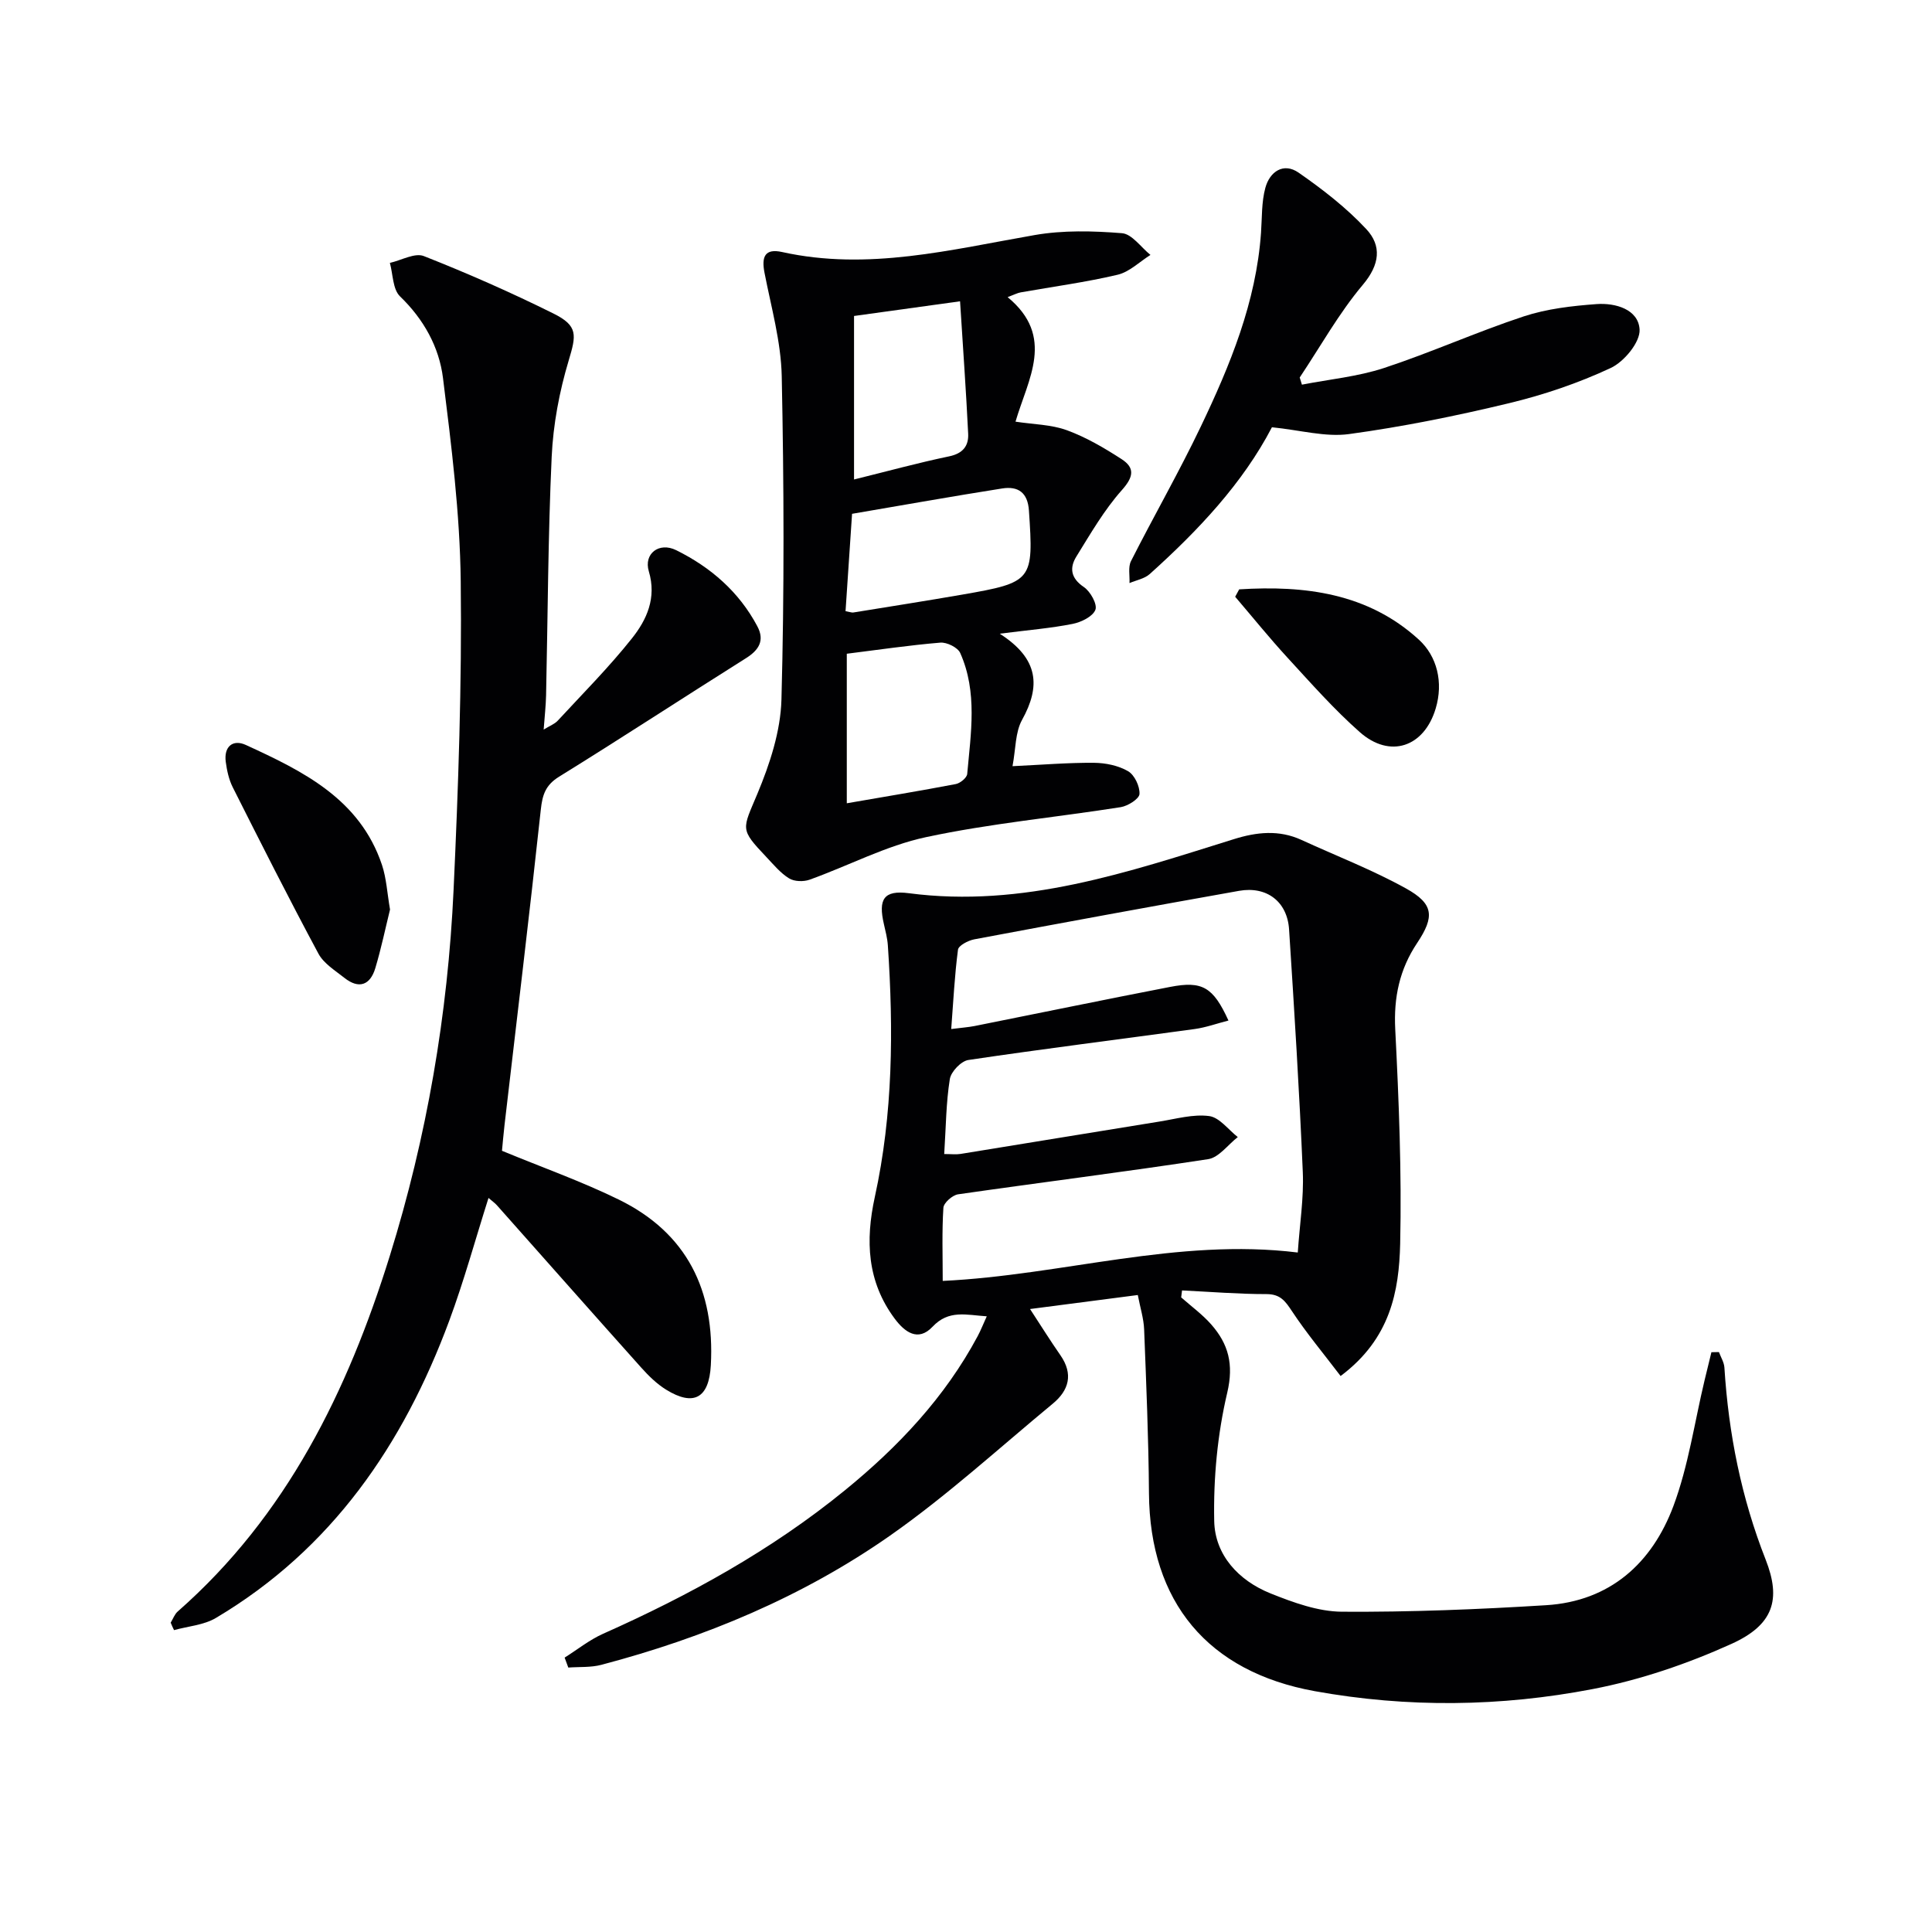
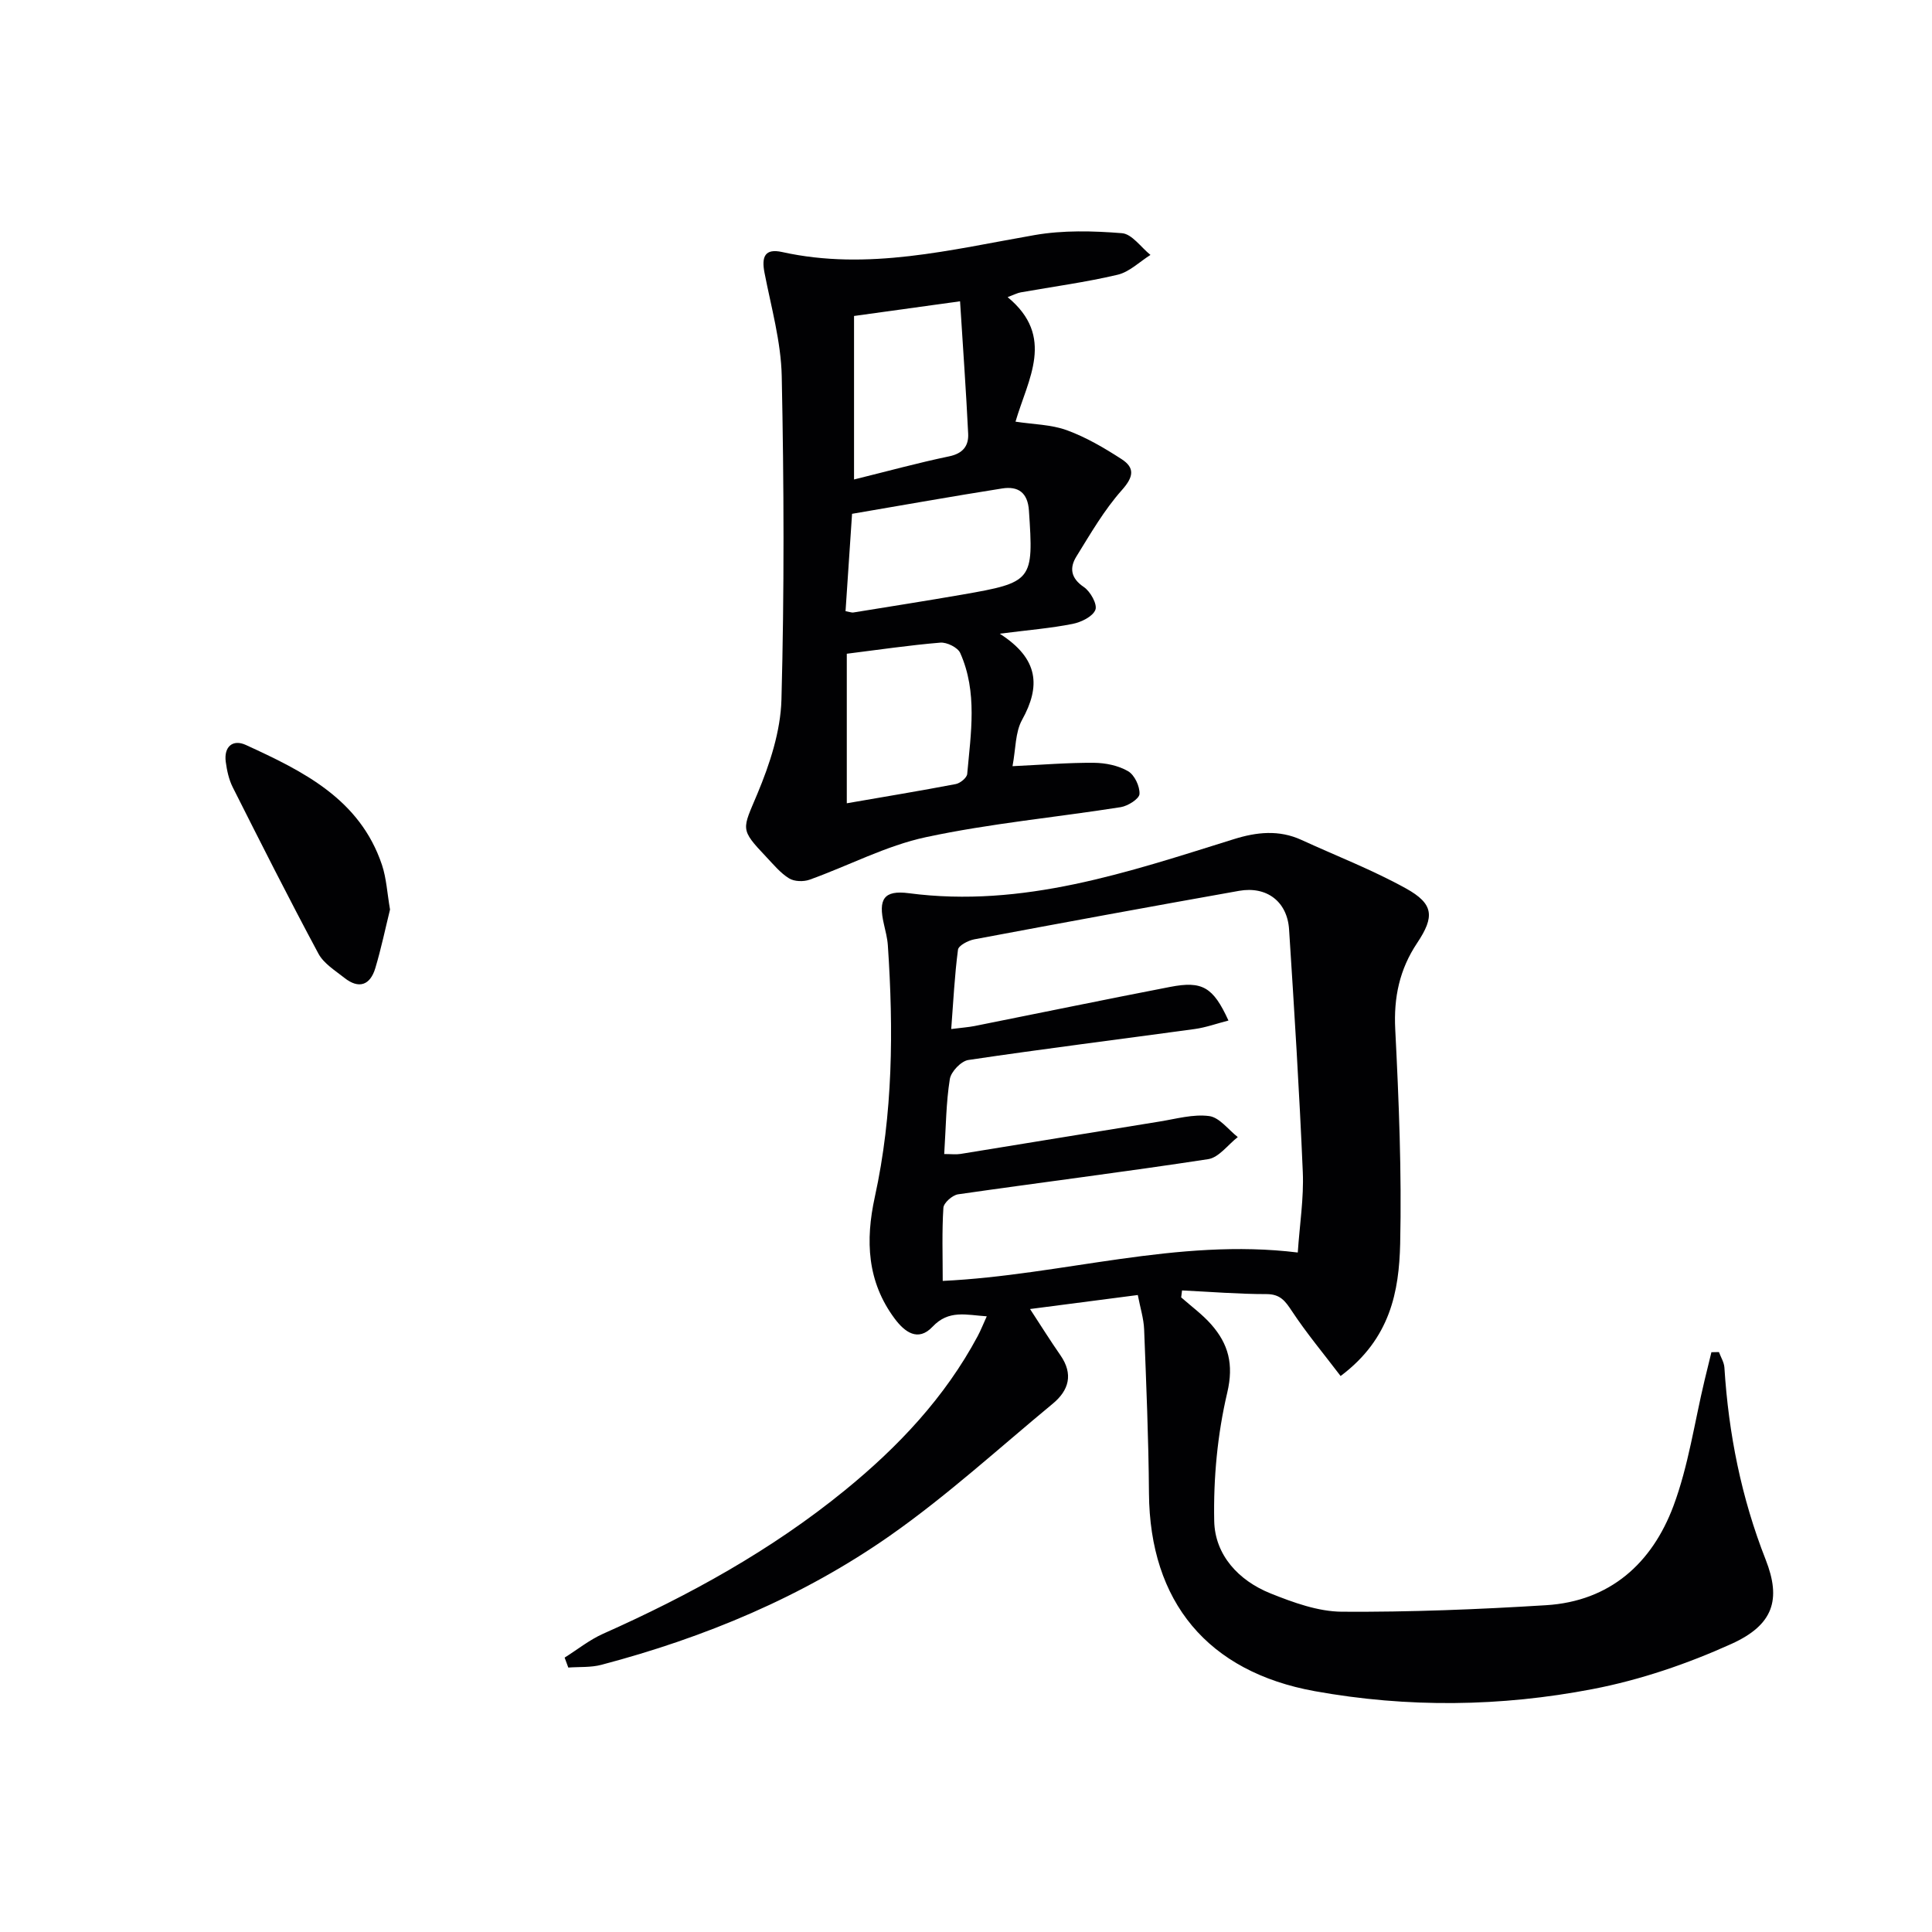
<svg xmlns="http://www.w3.org/2000/svg" enable-background="new 0 0 400 400" viewBox="0 0 400 400">
  <g fill="#010103">
    <path d="m277.56 284.89c-3.49-4.59-7.05-8.85-10.09-13.45-1.39-2.1-2.41-3.51-5.26-3.51-5.83 0-11.66-.48-17.48-.76-.06.48-.12.96-.18 1.44 2.09 1.85 4.39 3.52 6.22 5.6 3.56 4.05 4.7 8.24 3.32 14.12-2.03 8.61-2.88 17.71-2.7 26.57.14 7.05 5.05 12.34 11.64 14.99 4.72 1.89 9.86 3.77 14.82 3.8 14.08.09 28.19-.48 42.26-1.35 13.23-.82 21.93-8.7 26.36-20.55 3.1-8.31 4.36-17.31 6.44-26 .47-1.95.95-3.89 1.42-5.83l1.56-.03c.39 1.07 1.06 2.12 1.13 3.21.86 13.69 3.5 26.95 8.54 39.76 3.24 8.24 1.65 13.5-7.08 17.45-9.13 4.13-18.88 7.46-28.71 9.35-19.04 3.67-38.33 3.91-57.55.44-22.16-4.01-34.17-18.46-34.34-40.97-.08-11.31-.56-22.62-1-33.93-.09-2.26-.81-4.49-1.31-7.12-7.57.98-14.72 1.91-22.31 2.9 2.3 3.52 4.22 6.6 6.29 9.57 2.71 3.91 1.77 7.26-1.6 10.04-11.14 9.21-21.87 19.03-33.67 27.3-18.1 12.67-38.38 21.11-59.76 26.75-2.18.58-4.57.4-6.86.57-.25-.69-.51-1.38-.76-2.06 2.64-1.66 5.12-3.66 7.93-4.92 17.85-7.95 34.87-17.31 50.06-29.69 11.05-9 20.75-19.26 27.54-31.97.61-1.14 1.08-2.35 1.87-4.08-4.27-.28-7.87-1.41-11.23 2.16-3 3.18-5.77 1.1-7.85-1.7-5.7-7.66-6.07-16.15-4.1-25.16 3.77-17.2 3.88-34.63 2.7-52.1-.1-1.48-.49-2.95-.82-4.41-1.18-5.11-.08-7.08 5.17-6.39 23.62 3.1 45.38-4.36 67.28-11.19 4.73-1.48 9.35-1.98 14.01.16 7.23 3.32 14.7 6.2 21.63 10.04 5.75 3.19 5.97 5.82 2.32 11.29-3.65 5.46-4.88 11.26-4.54 17.88.75 14.79 1.35 29.62 1.02 44.42-.24 9.8-2 19.63-12.33 27.36zm-82.07-45.96c1.43 0 2.43.13 3.38-.02 13.74-2.22 27.48-4.5 41.22-6.71 3.42-.55 6.95-1.57 10.26-1.13 2.13.28 3.96 2.82 5.92 4.35-2.04 1.58-3.91 4.23-6.13 4.57-17.23 2.64-34.53 4.8-51.78 7.28-1.17.17-2.97 1.76-3.04 2.78-.32 4.93-.14 9.9-.14 15.15 24.81-1.19 48.54-8.95 73.51-5.88.39-5.79 1.27-11.25 1.04-16.65-.71-16.76-1.76-33.5-2.84-50.24-.37-5.76-4.62-9.01-10.36-7.99-18.29 3.25-36.56 6.61-54.82 10.04-1.26.24-3.26 1.28-3.37 2.15-.7 5.32-.96 10.7-1.4 16.42 2.2-.28 3.53-.37 4.82-.62 13.5-2.69 26.98-5.49 40.5-8.1 6.66-1.29 8.9.01 12.08 6.96-2.42.62-4.67 1.44-6.99 1.76-15.62 2.14-31.27 4.09-46.86 6.41-1.5.22-3.6 2.42-3.84 3.96-.78 4.88-.8 9.89-1.16 15.51z" />
-     <path d="m35.34 335.96c.48-.79.81-1.76 1.48-2.34 22.55-19.81 35.17-45.62 43.88-73.59 7.67-24.66 12.02-50.02 13.21-75.82.98-21.26 1.73-42.56 1.48-63.83-.16-14.05-1.93-28.12-3.67-42.09-.8-6.44-3.98-12.18-8.9-16.93-1.52-1.47-1.45-4.58-2.1-6.93 2.37-.53 5.16-2.15 7.03-1.41 9.09 3.58 18.07 7.54 26.83 11.89 5.16 2.56 4.73 4.48 3.16 9.73-1.93 6.43-3.21 13.23-3.52 19.93-.76 16.45-.8 32.93-1.16 49.4-.05 2.14-.29 4.27-.5 7.08 1.23-.76 2.25-1.13 2.91-1.84 5.19-5.61 10.6-11.05 15.34-17.01 3.09-3.88 5.17-8.39 3.52-13.92-1.09-3.63 2.11-6.13 5.67-4.37 7.12 3.52 13.01 8.61 16.8 15.76 1.55 2.92.35 4.9-2.35 6.6-12.93 8.13-25.71 16.5-38.69 24.53-2.81 1.74-3.46 3.74-3.79 6.81-2.35 21.78-4.98 43.52-7.51 65.28-.23 1.97-.39 3.94-.53 5.37 8.35 3.45 16.48 6.33 24.18 10.1 14.14 6.92 19.91 18.84 19.06 34.29-.37 6.79-3.51 8.61-9.25 5.07-1.93-1.19-3.64-2.87-5.17-4.58-9.99-11.16-19.91-22.39-29.86-33.59-.43-.49-.99-.87-1.75-1.53-2.74 8.64-5.07 17.17-8.13 25.43-9.51 25.64-24.31 47.27-48.31 61.53-2.51 1.49-5.76 1.71-8.67 2.52-.25-.5-.47-1.02-.69-1.54z" />
    <path d="m208.62 61.52c9.92 8.19 4.23 16.9 1.63 25.78 3.68.57 7.38.58 10.65 1.78 3.97 1.45 7.73 3.66 11.3 5.97 2.79 1.8 2.52 3.67.08 6.41-3.67 4.12-6.49 9.02-9.42 13.75-1.46 2.35-1.19 4.49 1.54 6.33 1.35.91 2.83 3.57 2.39 4.71-.54 1.4-2.94 2.57-4.71 2.92-4.47.89-9.04 1.26-15.1 2.03 8.17 5.22 8.45 10.94 4.63 17.84-1.43 2.58-1.3 6.02-1.98 9.59 6.1-.29 11.48-.74 16.86-.7 2.39.02 5.04.56 7.07 1.74 1.33.77 2.45 3.14 2.36 4.72-.06 1.01-2.4 2.48-3.87 2.72-13.44 2.12-27.05 3.37-40.32 6.21-8.28 1.77-16.05 5.92-24.11 8.81-1.26.45-3.17.4-4.26-.28-1.8-1.11-3.22-2.86-4.71-4.43-5.55-5.86-4.95-5.63-1.84-13.08 2.57-6.15 4.8-12.93 4.98-19.49.6-22.3.52-44.64.06-66.95-.15-7.17-2.19-14.32-3.57-21.44-.63-3.26.03-5.08 3.65-4.28 17.79 3.94 34.94-.5 52.27-3.51 5.89-1.03 12.1-.87 18.09-.39 2.07.16 3.94 2.92 5.9 4.5-2.25 1.41-4.34 3.52-6.79 4.1-6.6 1.56-13.37 2.46-20.06 3.65-.66.11-1.27.44-2.72.99zm-9.85.86c-8.5 1.18-15.17 2.1-21.95 3.04v33.85c6.9-1.7 13.26-3.45 19.7-4.79 2.84-.59 4.05-2.17 3.93-4.67-.43-8.86-1.07-17.72-1.68-27.43zm-23.45 103.93c7.89-1.37 15.25-2.58 22.57-3.98.92-.18 2.29-1.3 2.36-2.09.75-8.42 2.17-16.95-1.45-25.05-.51-1.14-2.76-2.25-4.11-2.14-6.41.53-12.79 1.48-19.37 2.3zm1.09-59.93c-.48 7.15-.92 13.69-1.35 20.16.96.17 1.3.32 1.61.27 7.52-1.22 15.04-2.4 22.54-3.7 14.61-2.54 14.8-2.89 13.82-17.39-.25-3.78-2.26-5.1-5.54-4.59-10.26 1.62-20.49 3.44-31.08 5.25z" />
-     <path d="m263.34 88.46c-6.03 11.57-15.24 21.35-25.3 30.39-1.08.97-2.78 1.27-4.19 1.87.08-1.53-.32-3.3.31-4.55 4.72-9.32 9.94-18.41 14.44-27.83 6.09-12.74 11.47-25.79 12.48-40.15.22-3.12.09-6.35.9-9.31.9-3.32 3.74-5.32 6.89-3.13 4.99 3.47 9.9 7.27 14.02 11.7 3.19 3.43 2.81 7.31-.72 11.5-4.96 5.89-8.77 12.76-13.08 19.21.15.49.31.98.46 1.48 5.68-1.11 11.55-1.66 17-3.45 9.75-3.21 19.16-7.46 28.91-10.68 4.8-1.58 10.01-2.18 15.08-2.55 3.93-.29 8.68 1.09 8.92 5.26.15 2.62-3.21 6.68-5.98 7.97-6.7 3.13-13.86 5.56-21.06 7.29-10.92 2.63-21.98 4.87-33.11 6.39-4.89.67-10.08-.82-15.97-1.41z" />
+     <path d="m263.34 88.46z" />
    <path d="m80.75 188.31c-.95 3.84-1.82 8.05-3.05 12.15-1.06 3.52-3.4 4.37-6.39 2-1.93-1.53-4.29-2.97-5.39-5.03-6.11-11.38-11.93-22.91-17.74-34.45-.8-1.59-1.2-3.46-1.44-5.25-.42-3.17 1.48-4.73 4.17-3.49 11.84 5.43 23.59 11.18 28.17 24.82.93 2.79 1.08 5.83 1.67 9.25z" />
-     <path d="m256.56 122.02c13.53-.85 26.64.75 37.21 10.42 3.74 3.42 5.11 8.81 3.47 14.26-2.39 7.98-9.46 10.41-15.72 4.87-5.32-4.7-10.07-10.09-14.89-15.33-3.77-4.1-7.28-8.45-10.9-12.69.28-.5.55-1.01.83-1.53z" />
  </g>
</svg>